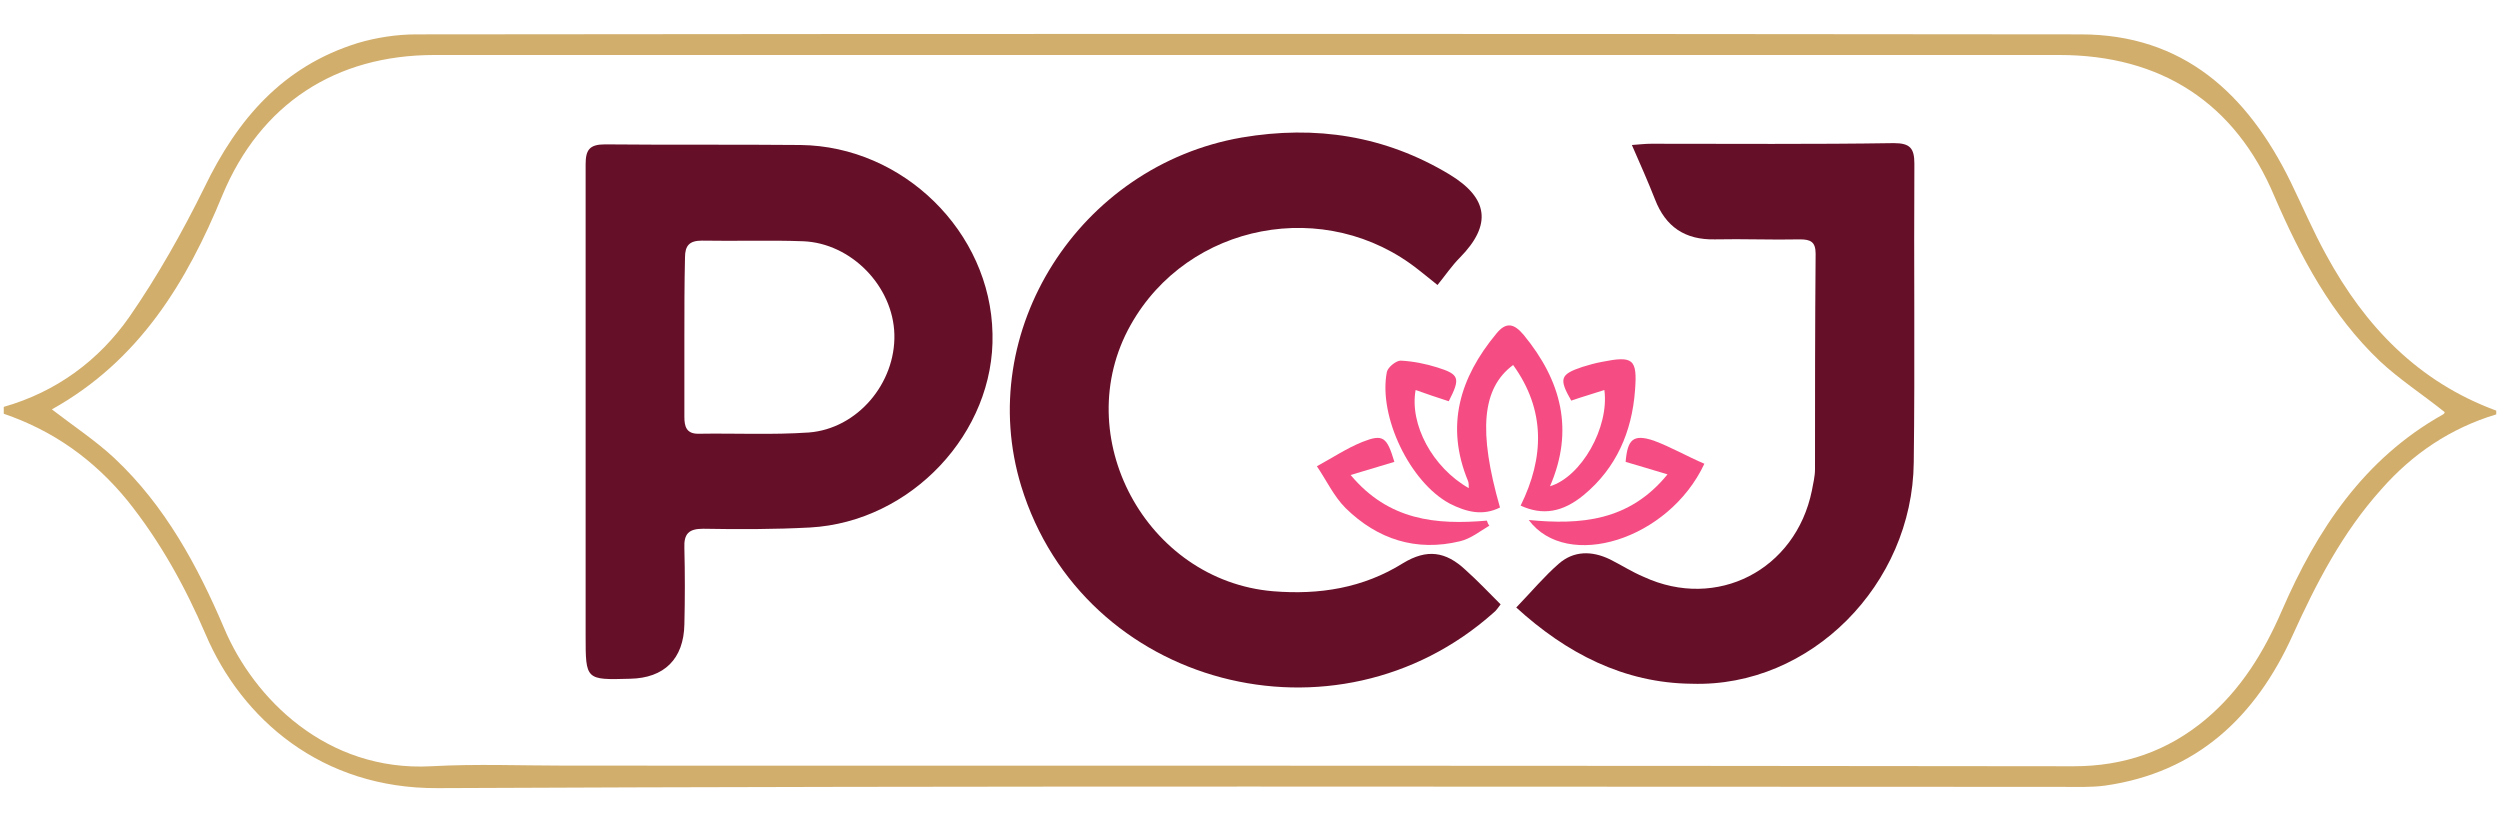
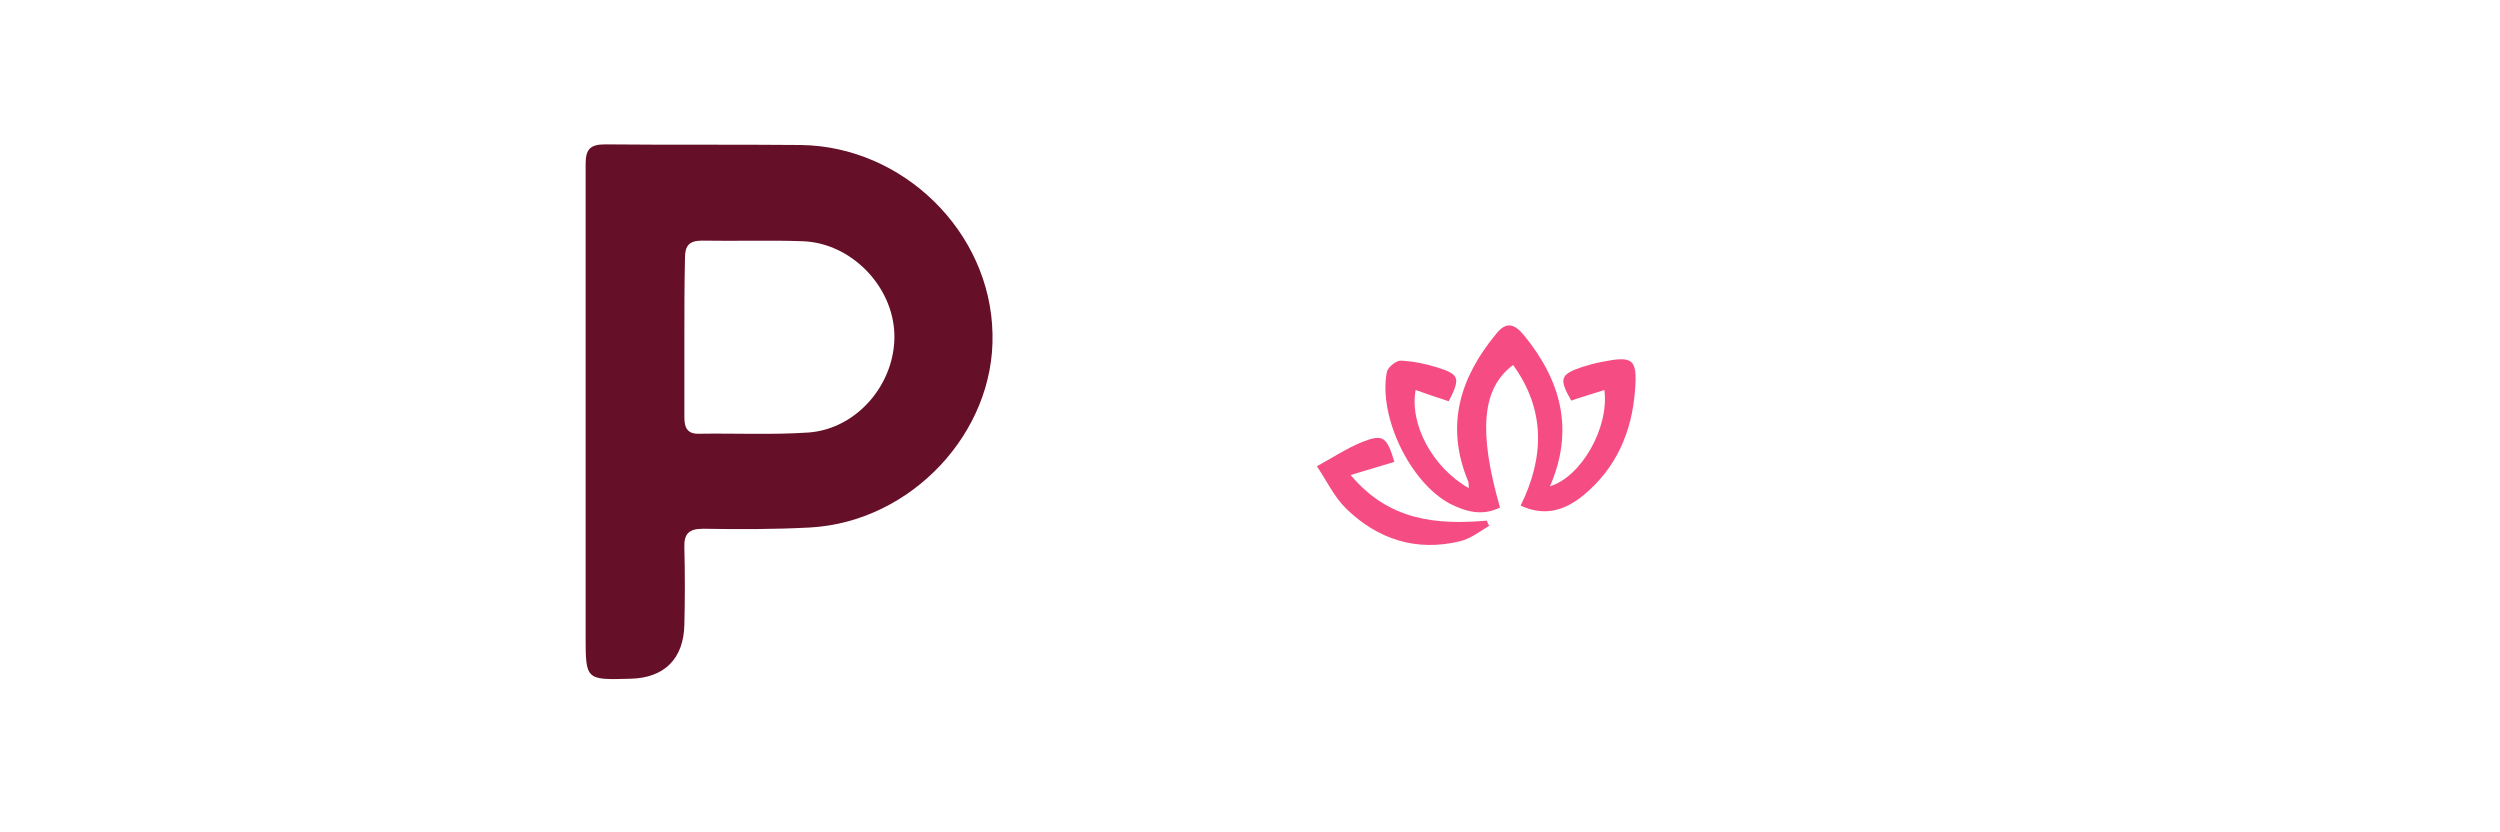
<svg xmlns="http://www.w3.org/2000/svg" version="1.1" id="Layer_1" x="0px" y="0px" viewBox="0 0 400 133.2" style="enable-background:new 0 0 400 133.2;" xml:space="preserve">
  <style type="text/css">
	.st0{fill:#D2AE6D;}
	.st1{fill:#660F28;}
	.st2{fill:#F54D83;}
</style>
  <g>
-     <path class="st0" d="M0.6,65.1c8.4-2.4,15.2-7.4,20.1-14.4c4.5-6.5,8.5-13.6,12-20.7C38,19,45.3,10.6,57.2,6.9   c3-0.9,6.3-1.4,9.4-1.4c88.8-0.1,177.5-0.1,266.3,0c16.4,0,26.7,9.5,33.6,23.6c1.9,3.9,3.6,7.9,5.7,11.7   c6.2,11.4,14.7,20.3,27.2,24.9c0,0.2,0,0.4,0,0.6c-7.3,2.2-13.4,6.3-18.4,12c-6.2,6.9-10.4,15-14.2,23.4c-5.9,13-15.3,21.9-30,24   c-2.3,0.3-4.6,0.2-6.9,0.2c-86.6,0-173.3-0.2-259.9,0.2c-18.5,0.1-31.3-11-37.1-24.6c-3.3-7.7-7.3-14.9-12.5-21.4   C15,73.5,8.5,68.9,0.6,66.2C0.6,65.8,0.6,65.5,0.6,65.1z M8.3,65.5c3.5,2.7,7,5,10,7.8c8.1,7.6,13.3,17.2,17.6,27.3   c4.7,11.1,16.3,22.9,33.1,22c7.2-0.4,14.5-0.1,21.7-0.1c80.4,0,160.7,0,241.1,0.1c8,0,15-2.4,21.1-7.5c5.6-4.7,9.3-10.7,12.2-17.4   c5.6-12.9,13.1-24.3,25.8-31.4c0.2-0.1,0.3-0.4,0.2-0.4c-3.5-2.8-7.2-5.2-10.3-8.1c-7.8-7.4-12.7-16.7-16.9-26.4   c-6.3-15-18.2-22.6-34.4-22.6c-86.7,0-173.3,0-260,0c-15.8,0-27.8,7.8-33.9,22.4C29.9,45.1,22.3,57.7,8.3,65.5z" />
    <path class="st1" d="M93.7,66c0-13.2,0-26.5,0-39.7c0-2.3,0.6-3.2,3.1-3.2c10.4,0.1,20.9,0,31.3,0.1c16.4,0.2,30.4,13.9,30.7,30.2   c0.4,15.8-13,30.1-29.2,31c-5.7,0.3-11.4,0.3-17.1,0.2c-2.3,0-3.1,0.8-3,3.1c0.1,4.1,0.1,8.1,0,12.2c-0.1,5.5-3.2,8.6-8.7,8.7   c-7.1,0.2-7.1,0.2-7.1-6.9C93.7,89.7,93.7,77.8,93.7,66z M109.5,53.9c0,4.3,0,8.5,0,12.8c0,1.5,0.3,2.7,2.2,2.7   c5.9-0.1,11.8,0.2,17.7-0.2c7.8-0.6,13.9-7.9,13.7-15.7c-0.2-7.7-6.9-14.6-14.6-14.9c-5.4-0.2-10.8,0-16.2-0.1   c-2,0-2.7,0.8-2.7,2.7C109.5,45.4,109.5,49.6,109.5,53.9z" />
-     <path class="st1" d="M240.1,96.7c-0.4,0.5-0.7,1-1.1,1.3c-25.2,22.5-65.7,12-75.6-20.2c-7.6-24.8,9.3-51.3,35.3-55.8   c11.8-2,22.9-0.3,33.2,5.9c6.3,3.8,6.8,8.1,1.7,13.3c-1.3,1.3-2.3,2.8-3.6,4.4c-1.4-1.1-2.2-1.8-3-2.4   c-14.8-11.8-36.9-7.6-46.1,8.8c-10,17.8,2.5,40.9,22.8,42.6c7.4,0.6,14.4-0.5,20.8-4.5c3.8-2.3,6.8-1.9,10,1.1   C236.4,92.9,238.2,94.8,240.1,96.7z" />
-     <path class="st1" d="M242.6,97.2c2.5-2.6,4.5-5,6.8-7c2.4-2.1,5.3-2.1,8.2-0.7c1.8,0.9,3.5,2,5.4,2.8c11.7,5.4,24.3-1.1,26.9-13.8   c0.2-1.1,0.5-2.3,0.5-3.4c0-11.5,0-23,0.1-34.5c0-1.9-0.8-2.3-2.5-2.3c-4.5,0.1-9.1-0.1-13.6,0c-4.8,0.1-7.9-2-9.6-6.4   c-1.1-2.8-2.3-5.5-3.7-8.7c1.3-0.1,2.2-0.2,3.1-0.2c12.9,0,25.9,0.1,38.8-0.1c2.6,0,3.3,0.8,3.3,3.3c-0.1,15.9,0.1,31.9-0.1,47.8   c-0.2,19.5-16.5,36-35.5,35.4C259.8,109.3,250.6,104.5,242.6,97.2z" />
    <path class="st2" d="M231.8,64.2c-1.9-0.6-3.6-1.2-5.3-1.8c-1,5.5,2.7,12.4,8.5,15.7c0-0.5,0-0.8-0.1-1.1   c-3.7-8.9-1.3-16.6,4.5-23.6c1.6-2,2.9-1.6,4.4,0.2c6,7.3,8.1,15.2,4.2,24.2c5-1.5,9.5-9.4,8.7-15.4c-1.8,0.6-3.6,1.1-5.3,1.7   c-2-3.5-1.8-4.2,1.8-5.4c1-0.3,2-0.6,3.1-0.8c5-1,5.7-0.5,5.3,4.6c-0.5,6.6-3,12.4-8.2,16.7c-3.4,2.8-6.6,3.3-10.1,1.7   c3.8-7.7,4-15.3-1.2-22.5c-5,3.7-5.6,10.6-2.1,22.8c-2.8,1.4-5.4,0.7-8-0.6c-6.4-3.4-11.5-14-10.1-21.1c0.2-0.8,1.5-1.8,2.2-1.8   c2,0.1,4,0.5,5.9,1.1C233.5,59.9,233.7,60.5,231.8,64.2z" />
-     <path class="st2" d="M272.7,74.2c-5.7,12.2-22,17.2-28.1,9c8.3,0.8,16.1,0.2,22.2-7.3c-2.6-0.8-4.7-1.4-6.7-2   c0.3-3.6,1.2-4.5,4.5-3.4C267.3,71.5,269.9,73,272.7,74.2z" />
    <path class="st2" d="M223.1,73.9c-2.3,0.7-4.3,1.3-7,2.1c6.1,7.3,13.7,8,21.8,7.3c0.1,0.3,0.2,0.6,0.4,0.8c-1.5,0.9-3,2.1-4.7,2.5   c-7,1.7-13.2-0.3-18.3-5.3c-1.9-1.9-3.1-4.5-4.6-6.7c2.4-1.3,4.8-2.9,7.3-3.9C221.3,69.4,221.9,69.9,223.1,73.9z" />
  </g>
</svg>